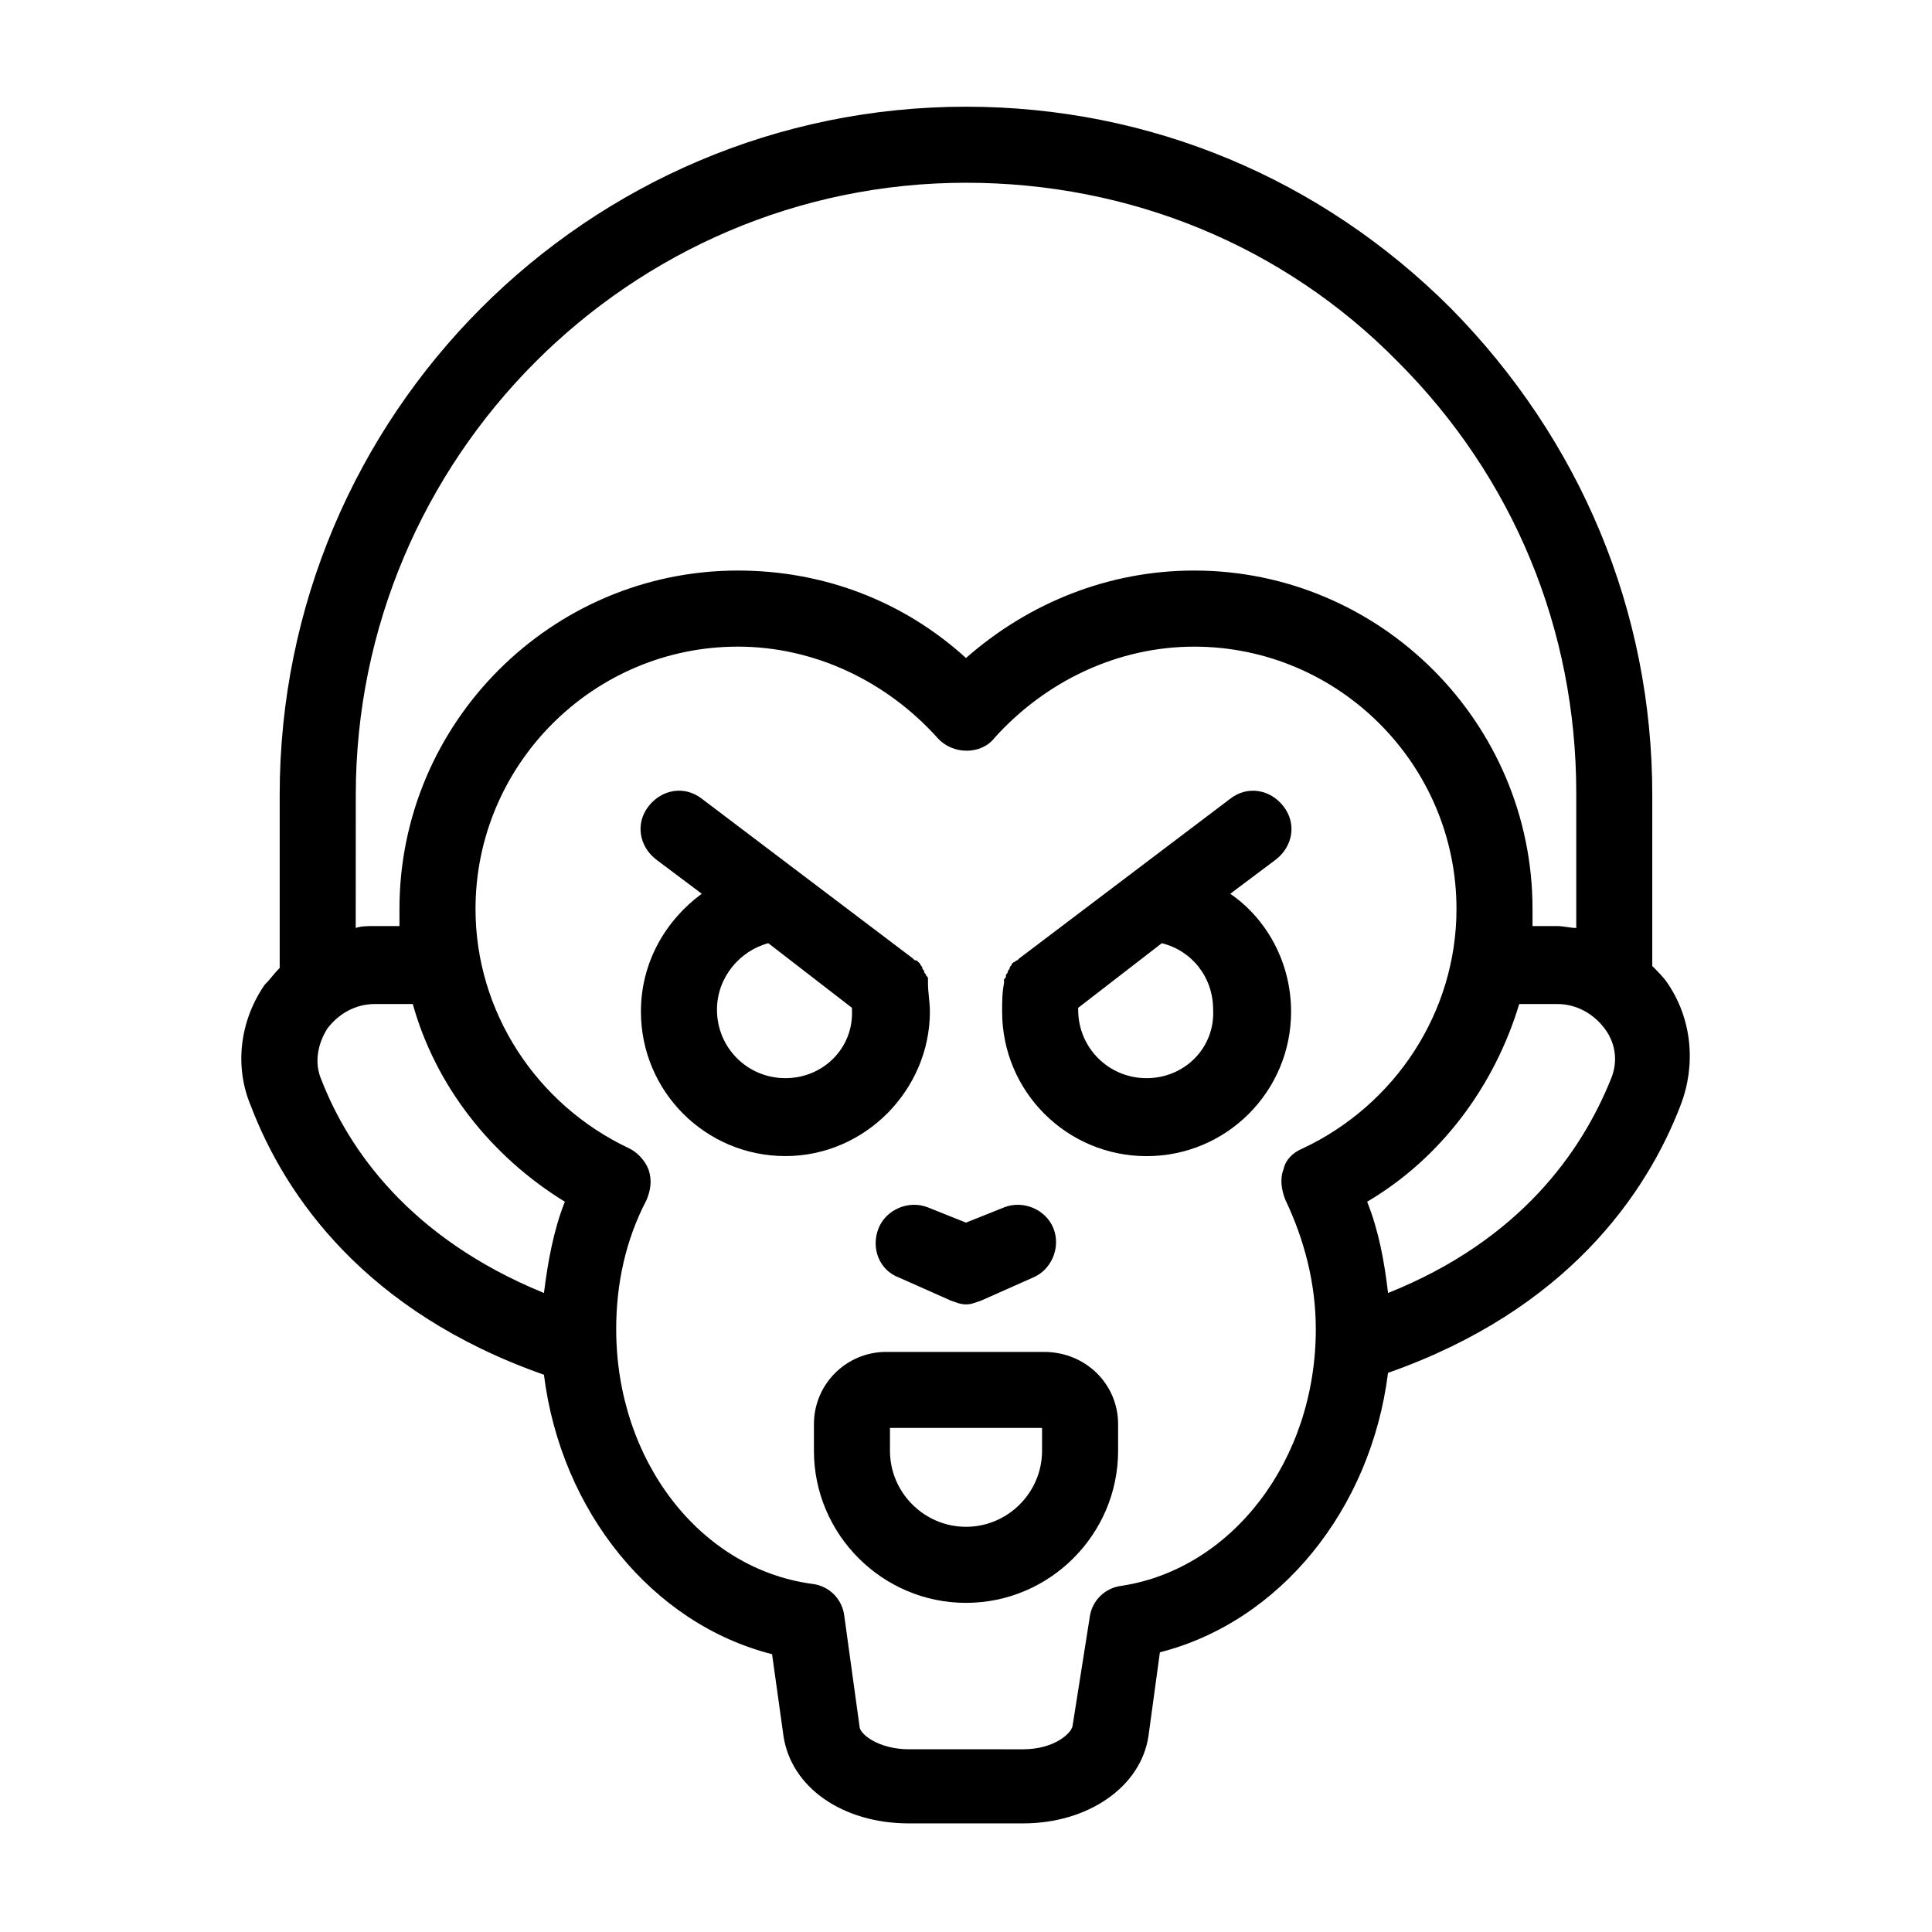
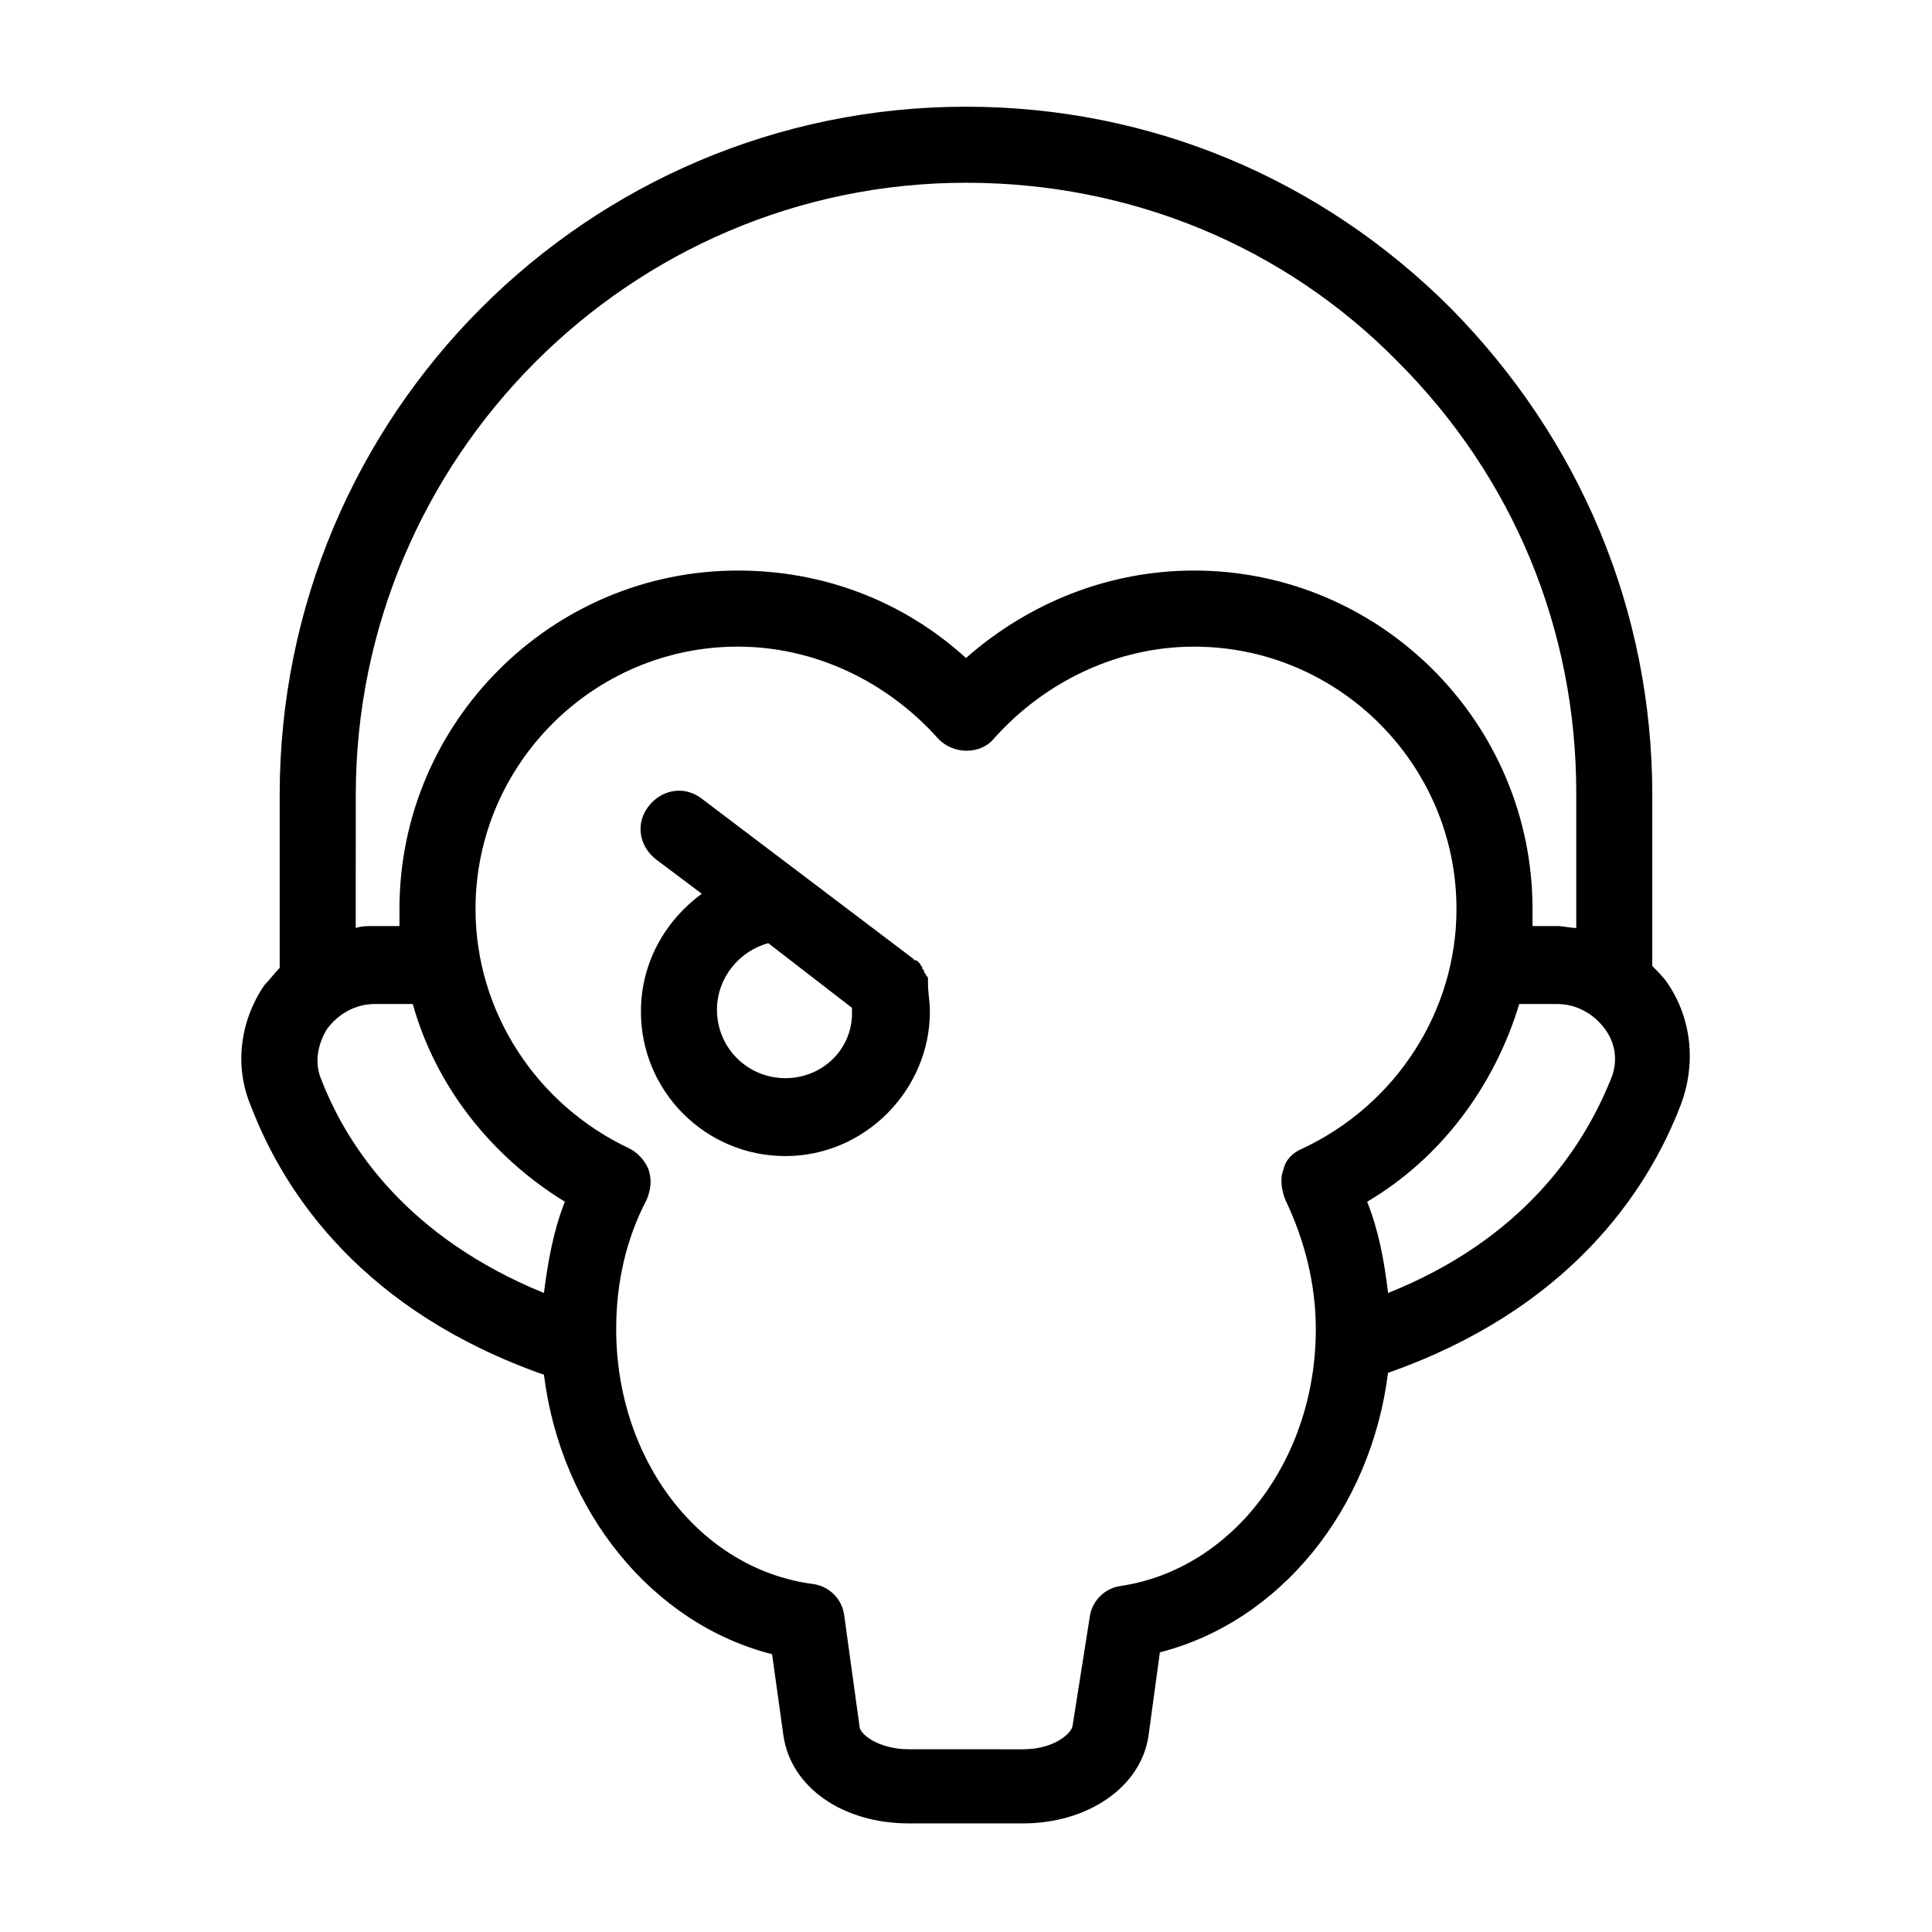
<svg xmlns="http://www.w3.org/2000/svg" fill="#000000" width="800px" height="800px" version="1.1" viewBox="144 144 512 512">
  <g>
-     <path d="m376.82 469.52c-2.016 5.039 0 11.082 5.543 13.098l13.602 6.047c1.512 0.504 2.519 1.008 4.031 1.008s2.519-0.504 4.031-1.008l13.602-6.047c5.039-2.016 7.559-8.062 5.543-13.098-2.016-5.039-8.062-7.559-13.098-5.543l-10.078 4.031-10.078-4.031c-5.039-2.012-11.082 0.504-13.098 5.543z" />
    <path d="m288.15 508.32c4.535 36.273 28.719 66 60.457 74.059l3.023 21.664c2.016 13.602 15.617 23.176 33.25 23.176h30.23c17.129 0 31.234-9.574 33.25-23.176l3.023-22.168c31.738-8.062 55.922-37.785 60.457-74.059 47.359-16.625 68.52-47.359 77.586-71.039 4.031-10.578 3.023-22.672-3.527-32.242-1.008-1.512-2.519-3.023-4.031-4.535l0.004-45.34c0-48.871-19.145-94.211-53.402-128.98-34.262-34.258-79.605-53.402-128.47-53.402-100.26 0-181.88 81.617-181.88 182.38v45.848c-1.512 1.512-2.519 3.023-4.031 4.535-6.551 9.574-8.062 21.664-3.527 32.242 9.066 23.68 30.227 54.41 77.586 71.035zm-58.945-78.09c-2.016-4.535-1.008-9.574 1.512-13.602 3.023-4.031 7.559-6.551 12.594-6.551h10.078c6.047 21.664 20.656 40.305 40.305 52.395-3.023 7.559-4.535 16.121-5.543 24.184-35.77-14.609-51.891-38.289-58.945-56.426zm212.11 134.02c-4.535 0.504-8.062 4.031-8.566 8.566l-4.535 28.715c-0.504 2.016-5.039 6.047-13.098 6.047l-30.23-0.004c-8.062 0-13.098-4.031-13.098-6.047l-4.031-29.223c-0.504-4.535-4.031-8.062-8.566-8.566-29.723-4.023-51.891-32.742-51.891-67.504 0-12.09 2.519-23.68 8.062-34.258 1.008-2.519 1.512-5.039 0.504-8.062-1.008-2.519-3.023-4.535-5.039-5.543-24.688-11.586-40.809-36.273-40.809-63.48 0-38.289 31.234-69.527 69.527-69.527 20.152 0 39.297 9.07 52.898 24.184 4.031 4.535 11.586 4.535 15.113 0 13.605-15.113 32.75-24.18 52.902-24.18 38.289 0 69.527 31.234 69.527 69.527 0 27.207-16.121 51.891-40.809 63.48-2.519 1.008-4.535 3.023-5.039 5.543-1.008 2.519-0.504 5.543 0.504 8.062 5.039 10.578 8.062 22.168 8.062 34.258-0.004 34.758-22.172 63.477-51.391 68.012zm129.48-134.02c-7.559 18.641-23.68 42.32-58.945 56.426-1.008-8.566-2.519-16.625-5.543-24.184 19.648-11.586 33.754-30.73 40.305-52.395h10.078c5.039 0 9.574 2.519 12.594 6.551 3.023 4.031 3.527 9.066 1.512 13.602zm-332.51-75.57c0-89.176 72.547-162.23 161.72-162.23 43.328 0 84.137 16.625 114.36 47.359 30.73 30.73 47.359 71.039 47.359 114.36v35.77c-1.512 0-3.527-0.504-5.039-0.504h-6.551v-4.535c0-49.375-40.305-89.68-89.68-89.68-22.672 0-43.832 8.566-60.457 23.176-16.625-15.113-37.785-23.176-60.457-23.176-49.375 0-89.68 40.305-89.68 89.68v4.535h-6.551c-2.016 0-3.527 0-5.039 0.504z" />
    <path d="m390.43 412.09c0-2.519-0.504-5.039-0.504-7.559v-0.504-0.504c0-0.504 0-0.504-0.504-1.008 0-0.504-0.504-0.504-0.504-1.008 0-0.504-0.504-0.504-0.504-1.008s-0.504-0.504-0.504-1.008c0 0-0.504-0.504-0.504-0.504-0.504-0.504-0.504-0.504-1.008-0.504l-0.504-0.504-55.922-42.32c-4.535-3.527-10.578-2.519-14.105 2.016-3.527 4.535-2.519 10.578 2.016 14.105l12.09 9.07c-9.574 7.055-16.121 18.137-16.121 31.234 0 21.16 17.129 38.289 38.289 38.289 21.16 0.004 38.289-17.629 38.289-38.285zm-38.289 17.633c-10.078 0-18.137-8.062-18.137-18.137 0-8.566 6.047-15.617 13.602-17.633l22.168 17.129v0.504c0.504 10.078-7.559 18.137-17.633 18.137z" />
-     <path d="m470.03 380.86 12.09-9.07c4.535-3.527 5.543-9.574 2.016-14.105-3.527-4.535-9.574-5.543-14.105-2.016l-55.922 42.32-0.504 0.504c-0.504 0-0.504 0.504-1.008 0.504l-0.504 0.504c0 0.504-0.504 0.504-0.504 1.008s-0.504 0.504-0.504 1.008c0 0.504-0.504 0.504-0.504 1.008 0 0.504 0 0.504-0.504 1.008v0.504 0.504c-0.504 2.519-0.504 5.039-0.504 7.559 0 21.16 17.129 38.289 38.289 38.289s38.289-17.129 38.289-38.289c0-13.102-6.547-24.691-16.121-31.238zm-22.168 48.867c-10.078 0-18.137-8.062-18.137-18.137v-0.504l22.168-17.129c8.062 2.016 13.602 9.07 13.602 17.633 0.504 10.078-7.555 18.137-17.633 18.137z" />
-     <path d="m420.66 502.27h-41.816c-10.578 0-19.145 8.566-19.145 19.145v7.055c0 22.168 18.137 40.305 40.305 40.305s40.305-18.137 40.305-40.305v-7.055c0-10.582-8.566-19.145-19.648-19.145zm-0.504 26.195c0 11.082-9.07 20.152-20.152 20.152s-20.152-9.07-20.152-20.152v-6.047h40.305z" />
  </g>
</svg>